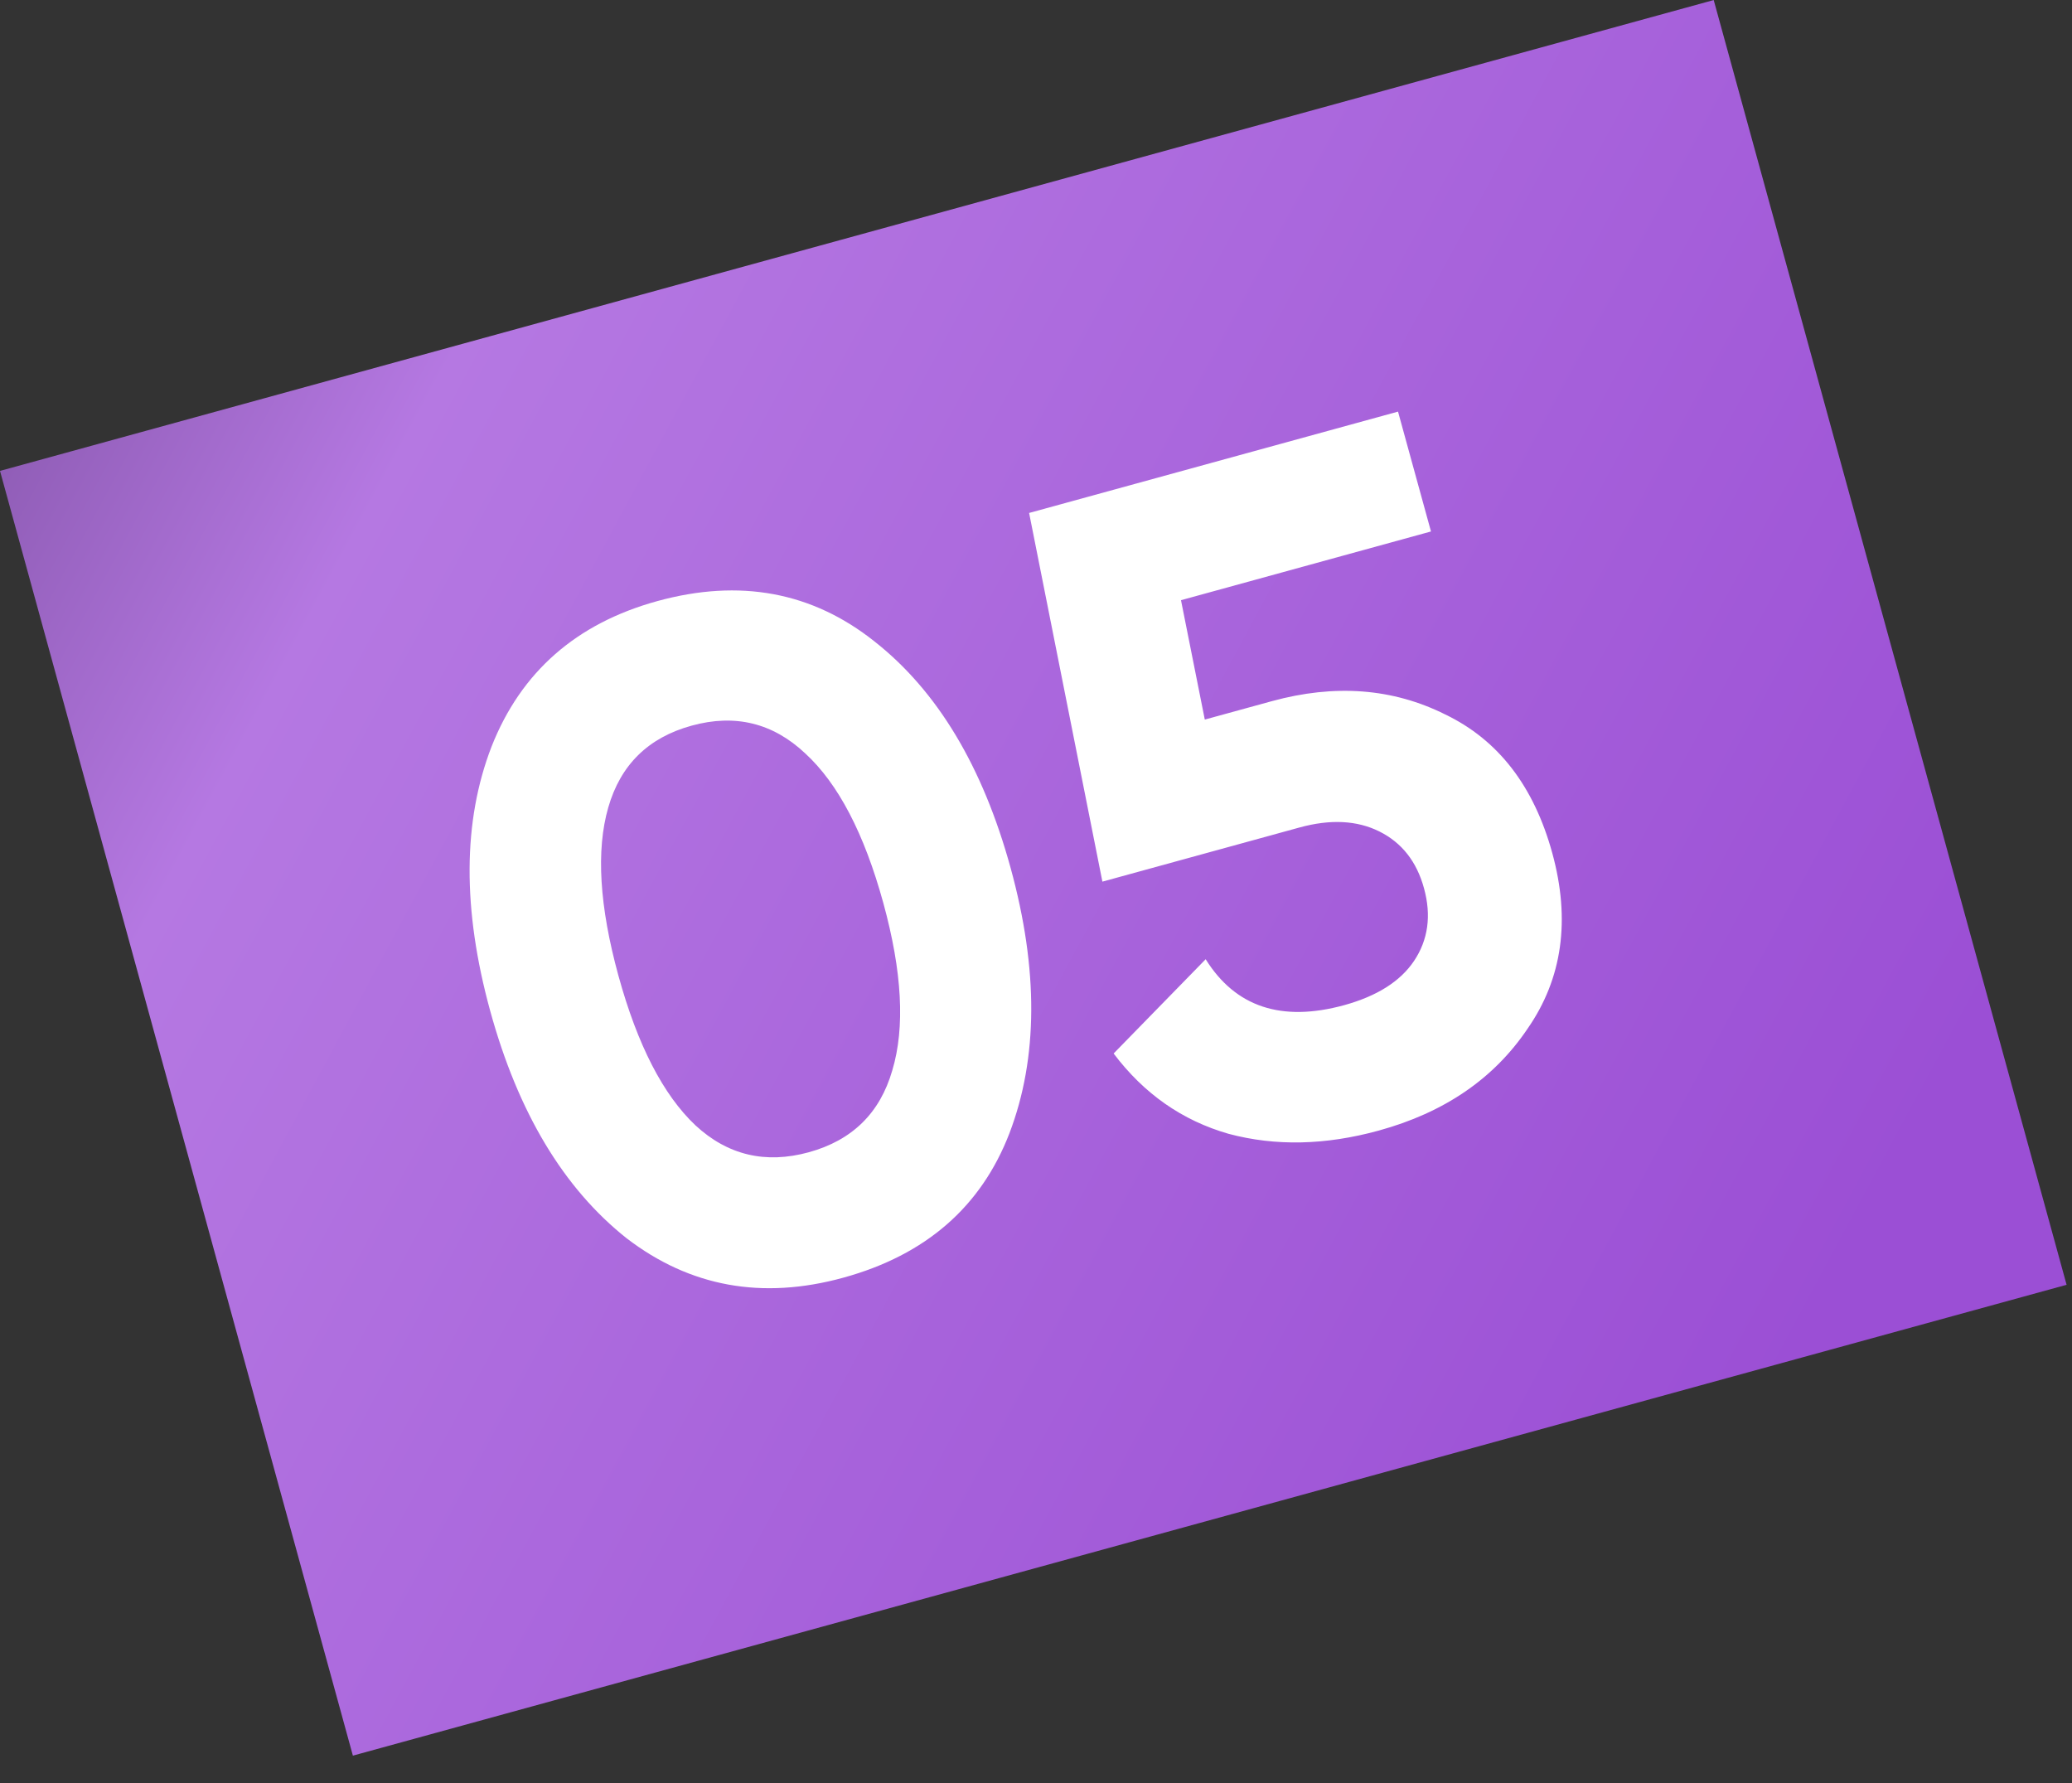
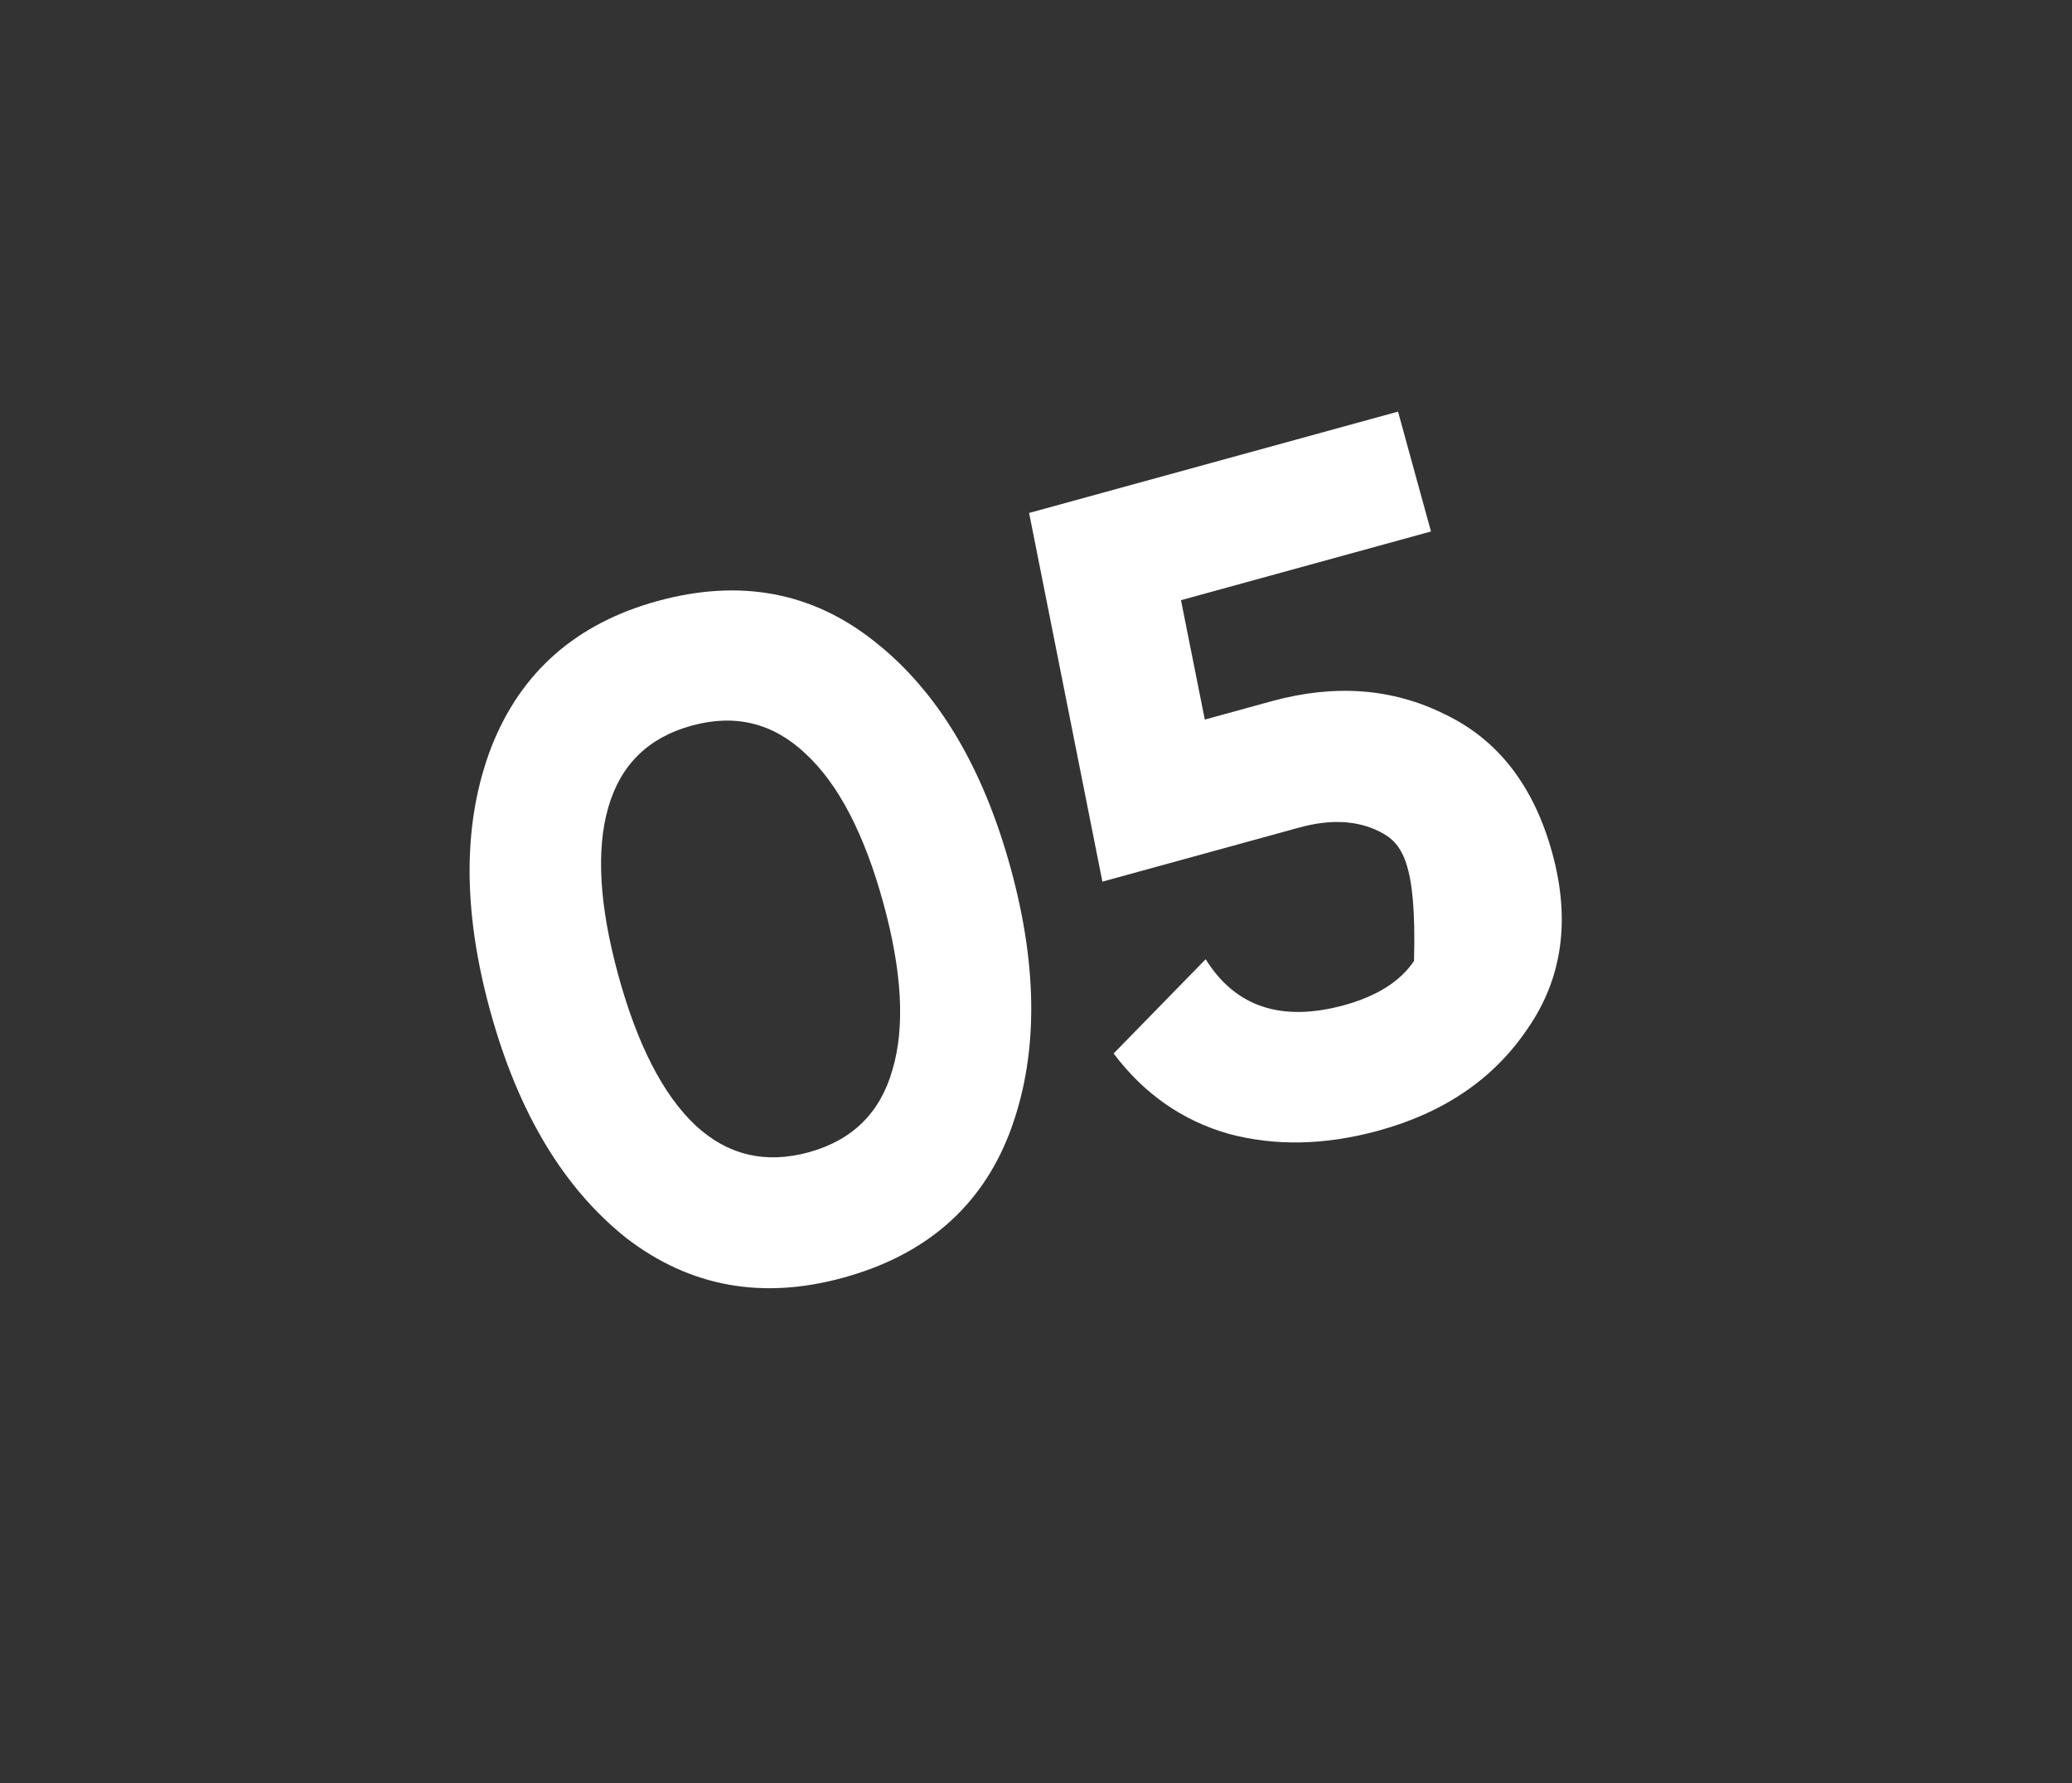
<svg xmlns="http://www.w3.org/2000/svg" width="43" height="37" viewBox="0 0 43 37" fill="none">
  <rect x="0" y="0" width="43" height="37" fill="#333333" stroke="none" />
-   <rect y="9.771" width="36.882" height="27.646" transform="rotate(-15.361 0 9.771)" fill="url(#paint0_linear_221_18)" />
-   <path d="M17.501 26.512C15.817 26.975 14.318 26.702 13.004 25.694C11.696 24.657 10.752 23.084 10.173 20.976C9.594 18.867 9.603 17.039 10.201 15.492C10.812 13.942 11.96 12.935 13.644 12.472C15.354 12.003 16.855 12.282 18.147 13.309C19.451 14.334 20.393 15.9 20.973 18.009C21.552 20.117 21.544 21.952 20.95 23.512C20.361 25.042 19.211 26.042 17.501 26.512ZM18.331 18.735C17.935 17.295 17.395 16.261 16.711 15.633C16.04 15.001 15.254 14.809 14.354 15.057C13.454 15.304 12.877 15.87 12.623 16.756C12.368 17.642 12.439 18.805 12.834 20.245C13.23 21.685 13.763 22.72 14.434 23.352C15.102 23.97 15.886 24.156 16.786 23.909C17.686 23.661 18.263 23.095 18.518 22.209C18.785 21.32 18.723 20.162 18.331 18.735ZM25.003 14.931L26.391 14.55C27.703 14.19 28.903 14.281 29.993 14.825C31.092 15.353 31.832 16.311 32.214 17.7C32.595 19.088 32.425 20.304 31.701 21.346C31.004 22.381 29.974 23.086 28.611 23.46C27.505 23.764 26.468 23.786 25.498 23.527C24.537 23.252 23.741 22.696 23.111 21.86L25.021 19.904C25.639 20.896 26.597 21.213 27.896 20.857C28.577 20.669 29.06 20.364 29.345 19.94C29.639 19.5 29.708 18.997 29.552 18.431C29.401 17.878 29.092 17.486 28.628 17.254C28.163 17.022 27.609 16.994 26.966 17.171L22.878 18.294L21.357 10.644L29.013 8.541L29.697 11.028L24.509 12.454L25.003 14.931Z" fill="white" />
+   <path d="M17.501 26.512C15.817 26.975 14.318 26.702 13.004 25.694C11.696 24.657 10.752 23.084 10.173 20.976C9.594 18.867 9.603 17.039 10.201 15.492C10.812 13.942 11.96 12.935 13.644 12.472C15.354 12.003 16.855 12.282 18.147 13.309C19.451 14.334 20.393 15.9 20.973 18.009C21.552 20.117 21.544 21.952 20.95 23.512C20.361 25.042 19.211 26.042 17.501 26.512ZM18.331 18.735C17.935 17.295 17.395 16.261 16.711 15.633C16.04 15.001 15.254 14.809 14.354 15.057C13.454 15.304 12.877 15.87 12.623 16.756C12.368 17.642 12.439 18.805 12.834 20.245C13.23 21.685 13.763 22.72 14.434 23.352C15.102 23.97 15.886 24.156 16.786 23.909C17.686 23.661 18.263 23.095 18.518 22.209C18.785 21.32 18.723 20.162 18.331 18.735ZM25.003 14.931L26.391 14.55C27.703 14.19 28.903 14.281 29.993 14.825C31.092 15.353 31.832 16.311 32.214 17.7C32.595 19.088 32.425 20.304 31.701 21.346C31.004 22.381 29.974 23.086 28.611 23.46C27.505 23.764 26.468 23.786 25.498 23.527C24.537 23.252 23.741 22.696 23.111 21.86L25.021 19.904C25.639 20.896 26.597 21.213 27.896 20.857C28.577 20.669 29.06 20.364 29.345 19.94C29.401 17.878 29.092 17.486 28.628 17.254C28.163 17.022 27.609 16.994 26.966 17.171L22.878 18.294L21.357 10.644L29.013 8.541L29.697 11.028L24.509 12.454L25.003 14.931Z" fill="white" />
  <defs>
    <linearGradient id="paint0_linear_221_18" x1="6.949" y1="-0.417" x2="38.479" y2="29.712" gradientUnits="userSpaceOnUse">
      <stop stop-color="#8656AB" />
      <stop offset="0.21" stop-color="#B578E2" />
      <stop offset="1" stop-color="#9B4FD5" />
    </linearGradient>
  </defs>
</svg>